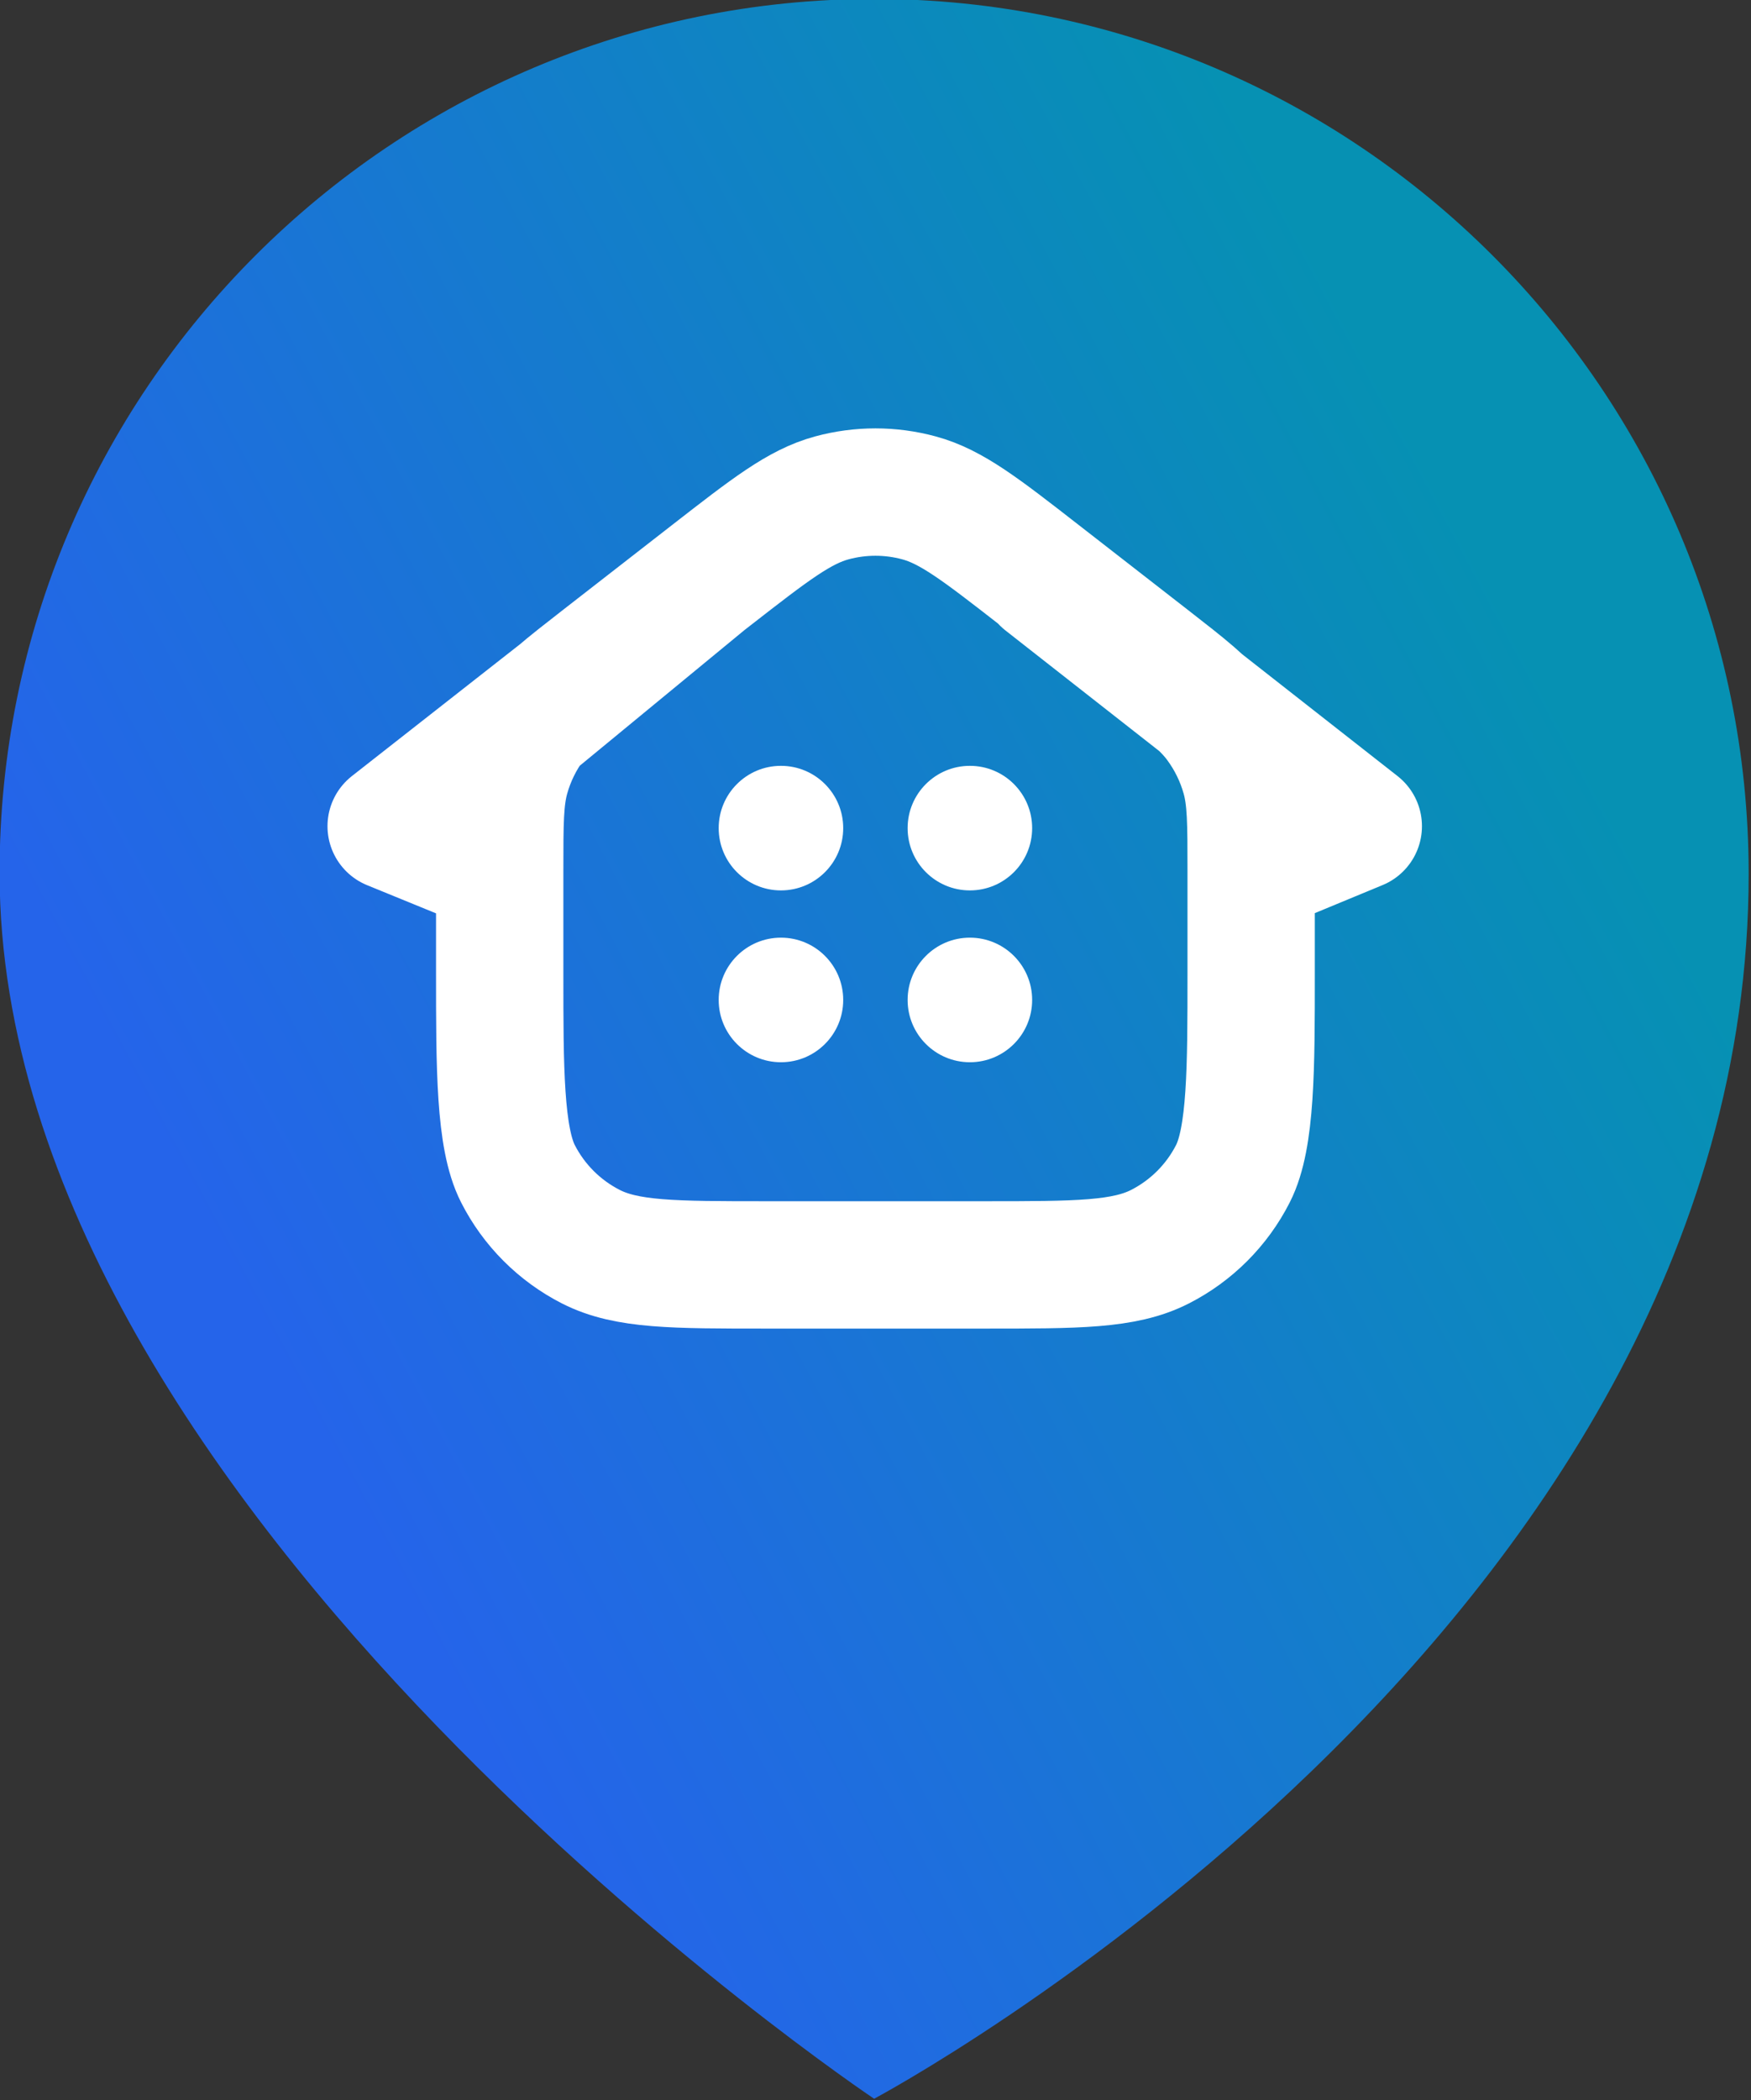
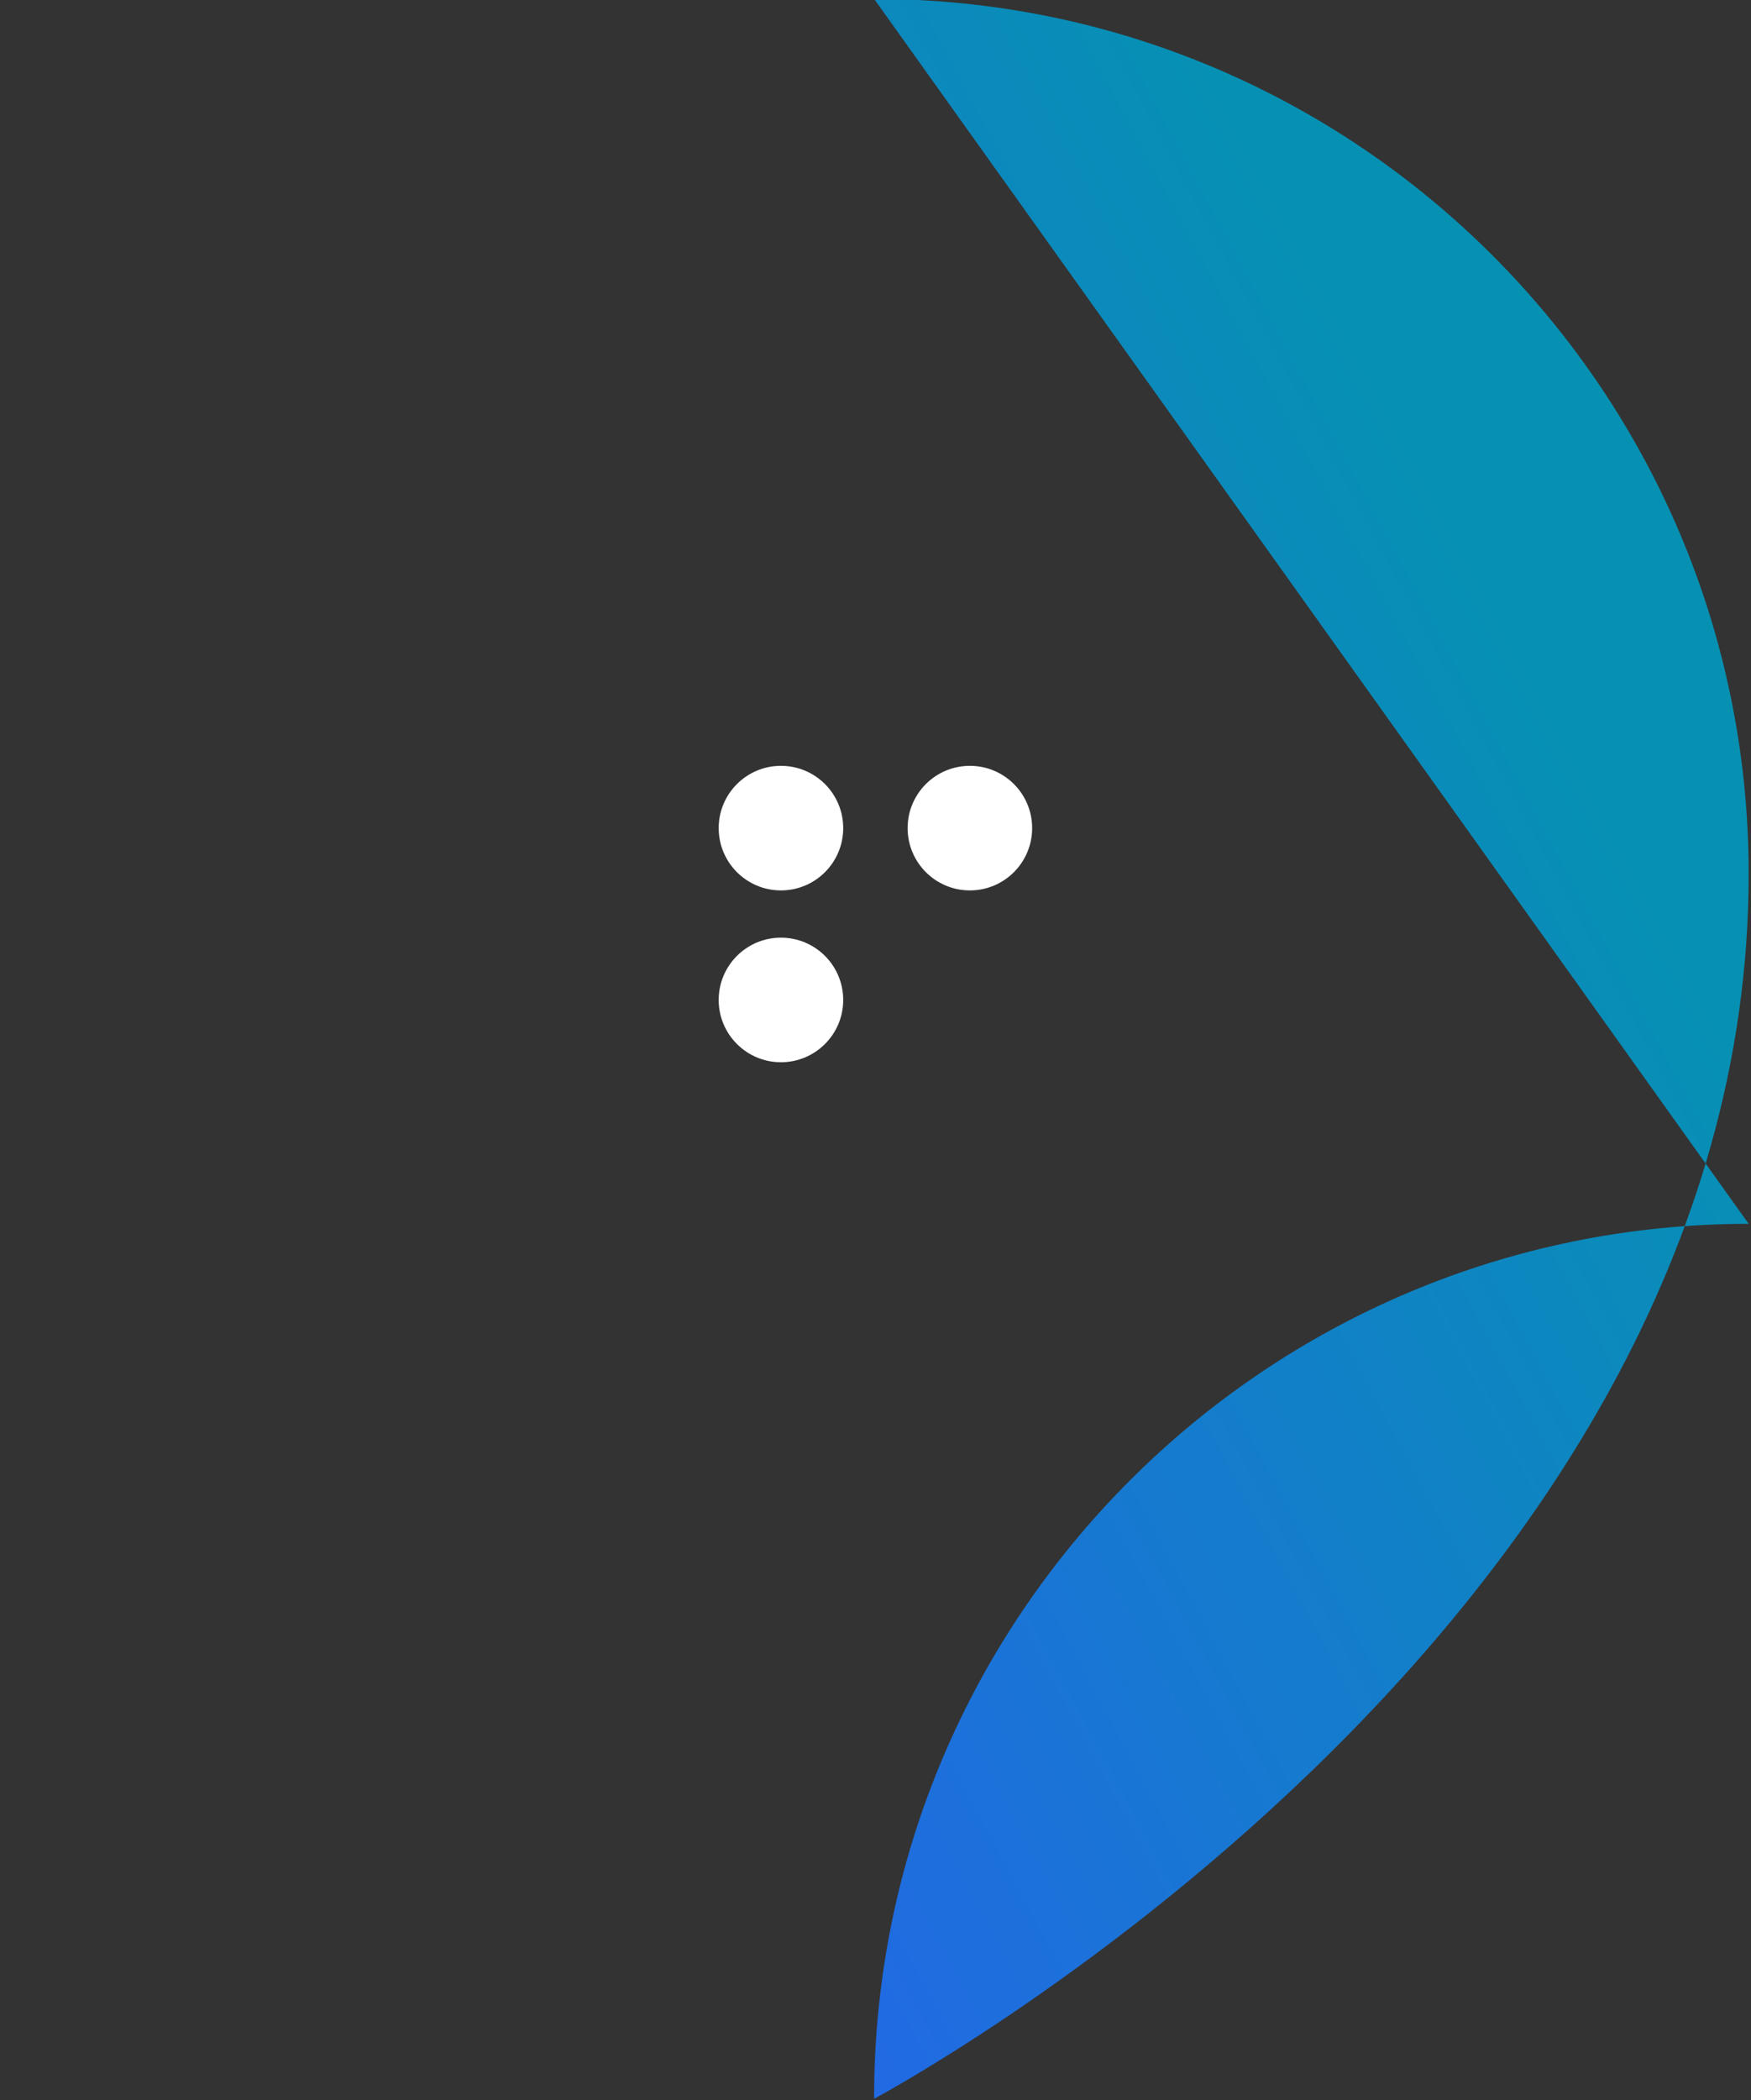
<svg xmlns="http://www.w3.org/2000/svg" clip-rule="evenodd" fill-rule="evenodd" stroke-linecap="round" stroke-linejoin="round" viewBox="0 0 367 440">
  <rect x="0" y="0" width="367" height="440" fill="#333333" stroke="none" />
  <linearGradient id="a" gradientTransform="matrix(220 -120 144 264 460 1260)" gradientUnits="userSpaceOnUse" x1="0" x2="1" y1="0" y2="0">
    <stop offset="0" stop-color="#2564ea" />
    <stop offset="1" stop-color="#0691b3" />
  </linearGradient>
-   <path d="m550 1000c82.787 0 150 67.21 150 150 0 130.29-150 210-150 210s-149.839-100.21-150-210c-.122-82.79 67.213-150 150-150z" fill="url(#a)" transform="matrix(1.222 0 0 1.222 -488.888 -1222.222)" />
-   <path d="m20.216 8.578c.289.391.505.832.636 1.3.148.529.148 1.104.148 2.252v2.47c0 2.24 0 3.932-.436 4.787-.383.753-.995 1.365-1.748 1.749-.856.436-1.976.436-4.216.436h-5.2c-2.24 0-3.36 0-4.216-.436-.753-.384-1.365-.996-1.748-1.749-.436-.855-.436-2.547-.436-4.787v-2.47c0-1.148 0-1.723.148-2.252.131-.468.347-.909.636-1.3l4.125-3.396-7.509 5.886 2.6 1.062c0-1.148 0-1.723.148-2.252.131-.468.347-.909.636-1.3.327-.442.78-.794 1.687-1.5l2.6-2.022c1.405-1.093 2.108-1.639 2.884-1.849.684-.186 1.406-.186 2.09 0 .776.21 1.479.756 2.884 1.849l2.6 2.022c.907.706 1.36 1.058 1.687 1.5.289.391.505.832.636 1.3.148.529.148 1.104.148 2.252l2.566-1.062-7.509-5.886" fill="none" stroke="#fff" stroke-width="3.05" transform="matrix(8.75 0 0 8.75 78.484 76.25)" />
+   <path d="m550 1000c82.787 0 150 67.21 150 150 0 130.29-150 210-150 210c-.122-82.79 67.213-150 150-150z" fill="url(#a)" transform="matrix(1.222 0 0 1.222 -488.888 -1222.222)" />
  <g fill="#fff" stroke-width=".652">
    <circle cx="163.683" cy="173.495" r="13.05" />
    <circle cx="203.283" cy="173.495" r="13.05" />
    <circle cx="163.683" cy="209.494" r="13.05" />
-     <circle cx="203.283" cy="209.494" r="13.05" />
  </g>
</svg>